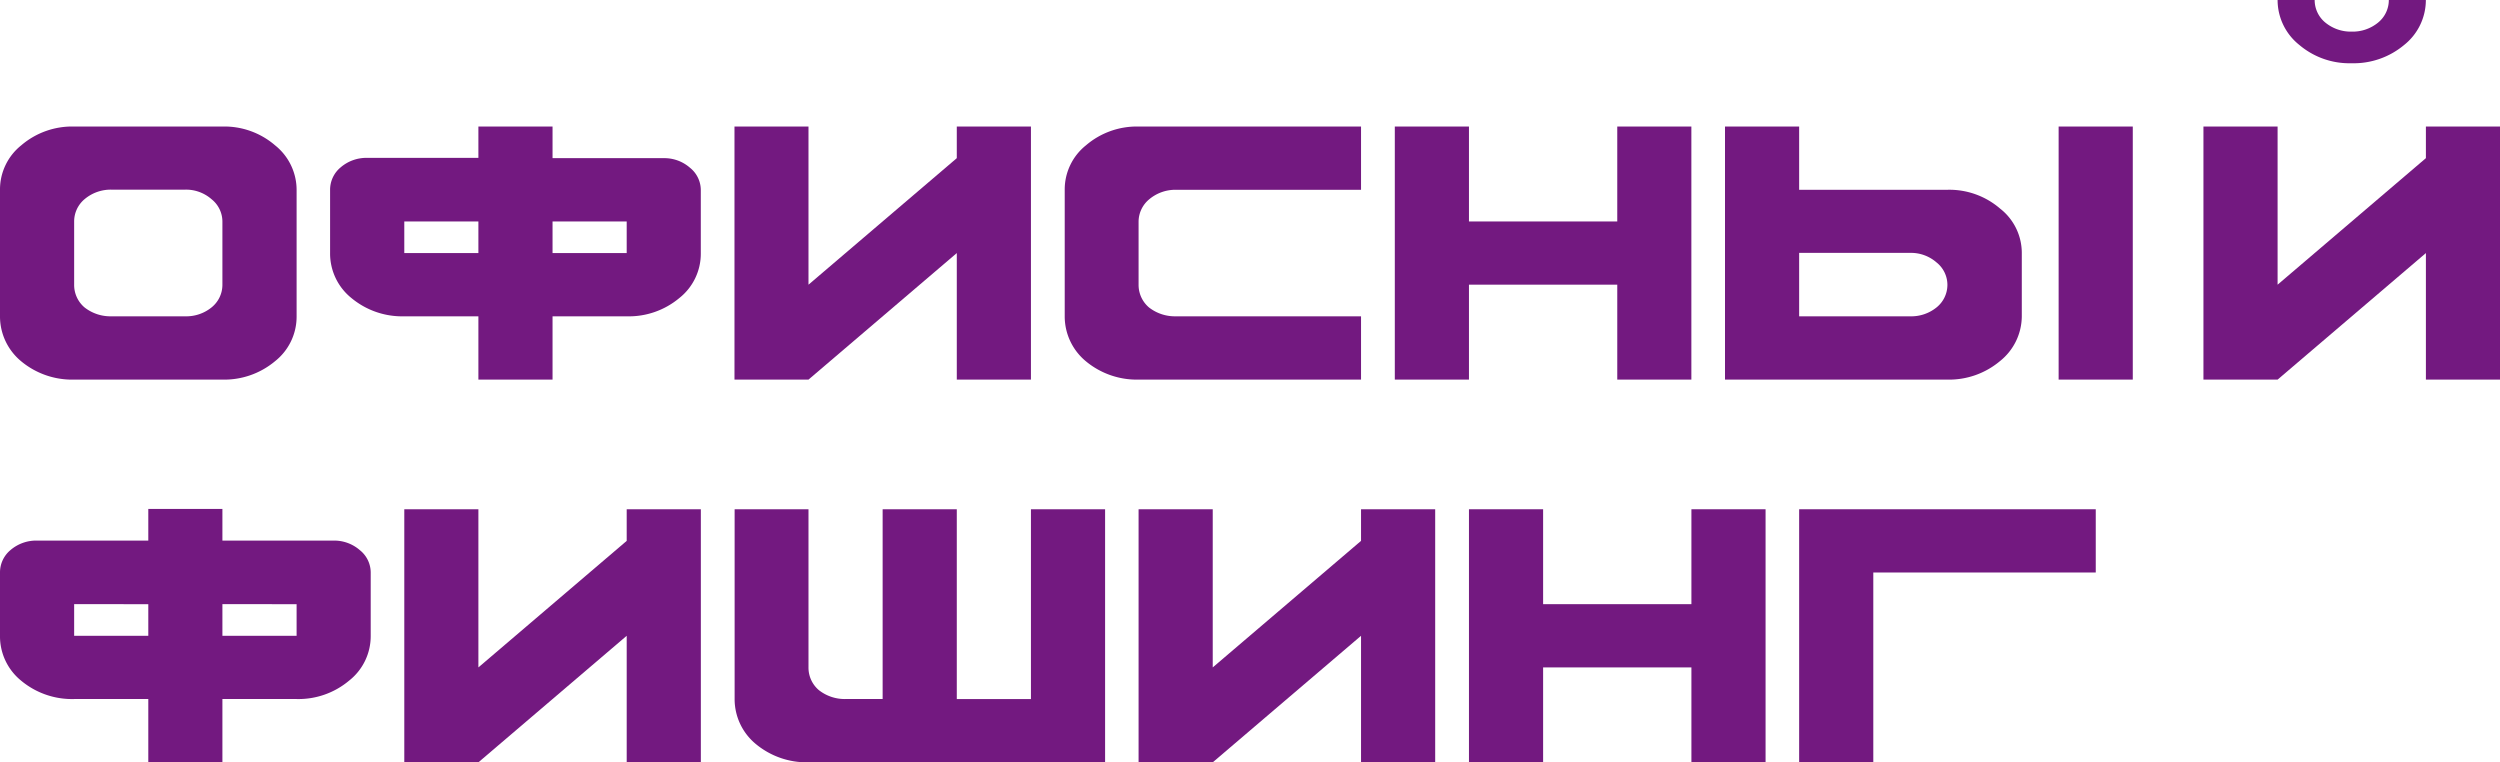
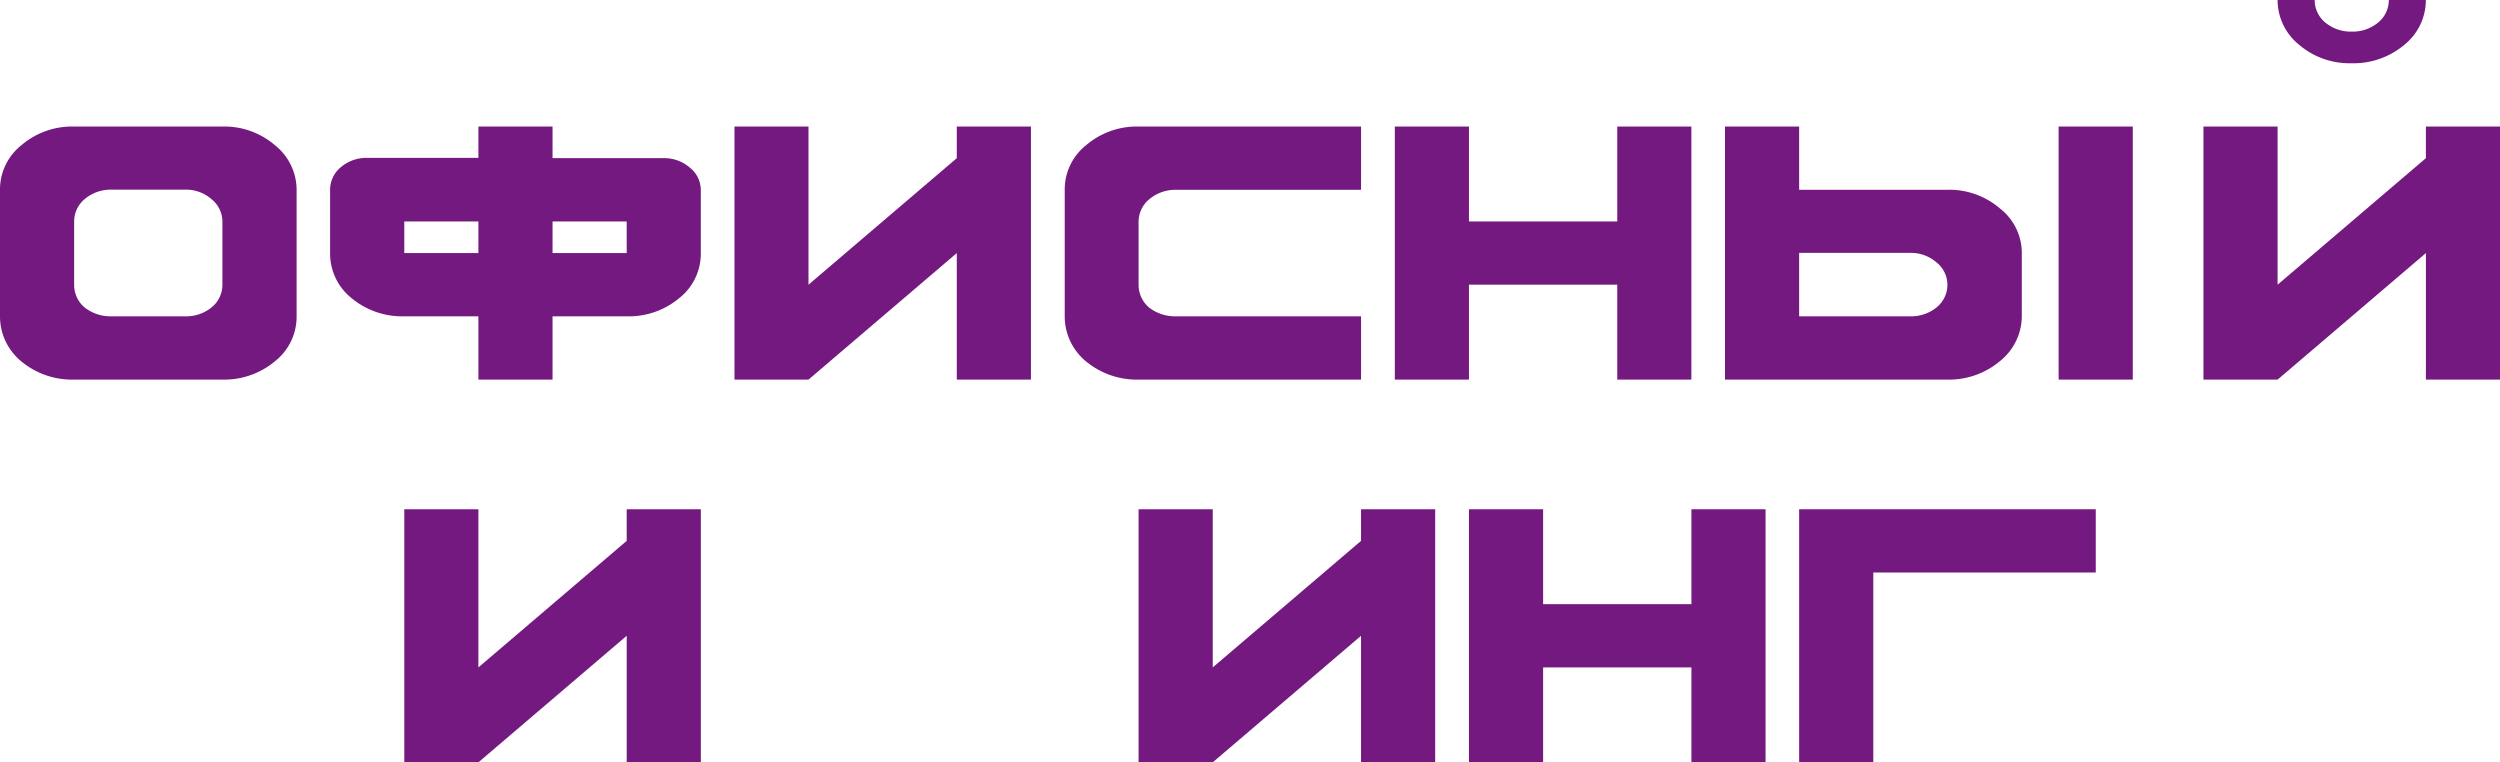
<svg xmlns="http://www.w3.org/2000/svg" id="Слой_1" data-name="Слой 1" viewBox="0 0 522.58 159.35">
  <defs>
    <style>.cls-1{fill:#731980;}</style>
  </defs>
  <path class="cls-1" d="M15.5,79.35A16.66,16.66,0,0,1,4.44,75.53,12.16,12.16,0,0,1,0,66.12V39.67a11.81,11.81,0,0,1,4.44-9.29A16.33,16.33,0,0,1,15.5,26.45h31a16.22,16.22,0,0,1,11,3.93A11.93,11.93,0,0,1,62,39.67V66.12a11.87,11.87,0,0,1-4.54,9.41,16.54,16.54,0,0,1-11,3.82ZM38.74,66.12a8.38,8.38,0,0,0,5.48-1.86,6.06,6.06,0,0,0,2.27-4.75V46.29a6,6,0,0,0-2.27-4.65,8.1,8.1,0,0,0-5.48-2H23.25a8.48,8.48,0,0,0-5.58,2,6.07,6.07,0,0,0-2.17,4.65V59.51a6.15,6.15,0,0,0,2.17,4.75,8.77,8.77,0,0,0,5.58,1.86Z" />
  <path class="cls-1" d="M100,79.35V66.12H84.51A16.58,16.58,0,0,1,73.46,62.3,11.94,11.94,0,0,1,69,52.9V39.67A6.07,6.07,0,0,1,71.19,35a8.26,8.26,0,0,1,5.58-2H100V26.45h15.5v6.61h23.25a8.12,8.12,0,0,1,5.47,2,6,6,0,0,1,2.27,4.65V52.9A11.82,11.82,0,0,1,142,62.3a16.44,16.44,0,0,1-11,3.82h-15.5V79.35Zm0-26.45V46.29H84.51V52.9Zm31,0V46.29h-15.5V52.9Z" />
  <path class="cls-1" d="M153.53,79.35V26.45H169V59.51l31-26.45V26.45h15.5v52.9H200V52.9L169,79.35Z" />
  <path class="cls-1" d="M238,79.35a16.65,16.65,0,0,1-11-3.82,12.16,12.16,0,0,1-4.44-9.41V39.67A11.81,11.81,0,0,1,227,30.38a16.32,16.32,0,0,1,11-3.93h46.5V39.67H245.79a8.51,8.51,0,0,0-5.58,2A6.1,6.1,0,0,0,238,46.29V59.51a6.18,6.18,0,0,0,2.17,4.75,8.81,8.81,0,0,0,5.58,1.86h38.75V79.35Z" />
  <path class="cls-1" d="M291.56,79.35V26.45h15.5V46.29h31V26.45h15.49v52.9H338.06V59.51h-31V79.35Z" />
  <path class="cls-1" d="M360.58,79.35V26.45h15.5V39.67h31a16.22,16.22,0,0,1,11,3.93,11.76,11.76,0,0,1,4.54,9.3V66.12A12.07,12.07,0,0,1,418,75.53a16.54,16.54,0,0,1-11,3.82Zm38.74-13.23a8.38,8.38,0,0,0,5.48-1.86,6.06,6.06,0,0,0,2.27-4.75,6,6,0,0,0-2.27-4.65,8.1,8.1,0,0,0-5.48-2H376.08V66.12Zm31,13.23V26.45h15.5v52.9Z" />
  <path class="cls-1" d="M460.59,79.35V26.45h15.5V59.51l31-26.45V26.45h15.5v52.9h-15.5V52.9l-31,26.45ZM480.64,9.4A12,12,0,0,1,476.09,0h7.75a6.07,6.07,0,0,0,2.27,4.75,8.38,8.38,0,0,0,5.48,1.86,8.35,8.35,0,0,0,5.47-1.86A6.05,6.05,0,0,0,499.34,0h7.74a12,12,0,0,1-4.54,9.4,16.44,16.44,0,0,1-11,3.82A16.19,16.19,0,0,1,480.64,9.4Z" />
-   <path class="cls-1" d="M31,159.35V146.12H15.5A16.6,16.6,0,0,1,4.44,142.3,11.94,11.94,0,0,1,0,132.9V119.67A6.07,6.07,0,0,1,2.17,115a8.26,8.26,0,0,1,5.58-2H31v-6.61H46.49v6.61H69.74a8.16,8.16,0,0,1,5.48,2,6,6,0,0,1,2.27,4.65V132.9a11.83,11.83,0,0,1-4.55,9.4A16.44,16.44,0,0,1,62,146.12H46.49v13.23Zm0-26.45v-6.61H15.5v6.61Zm31,0v-6.61H46.49v6.61Z" />
  <path class="cls-1" d="M84.51,159.35v-52.9H100v33.06l31-26.45v-6.61h15.5v52.9H131V132.9l-31,26.45Z" />
-   <path class="cls-1" d="M169,159.35A16.66,16.66,0,0,1,158,155.53a12.16,12.16,0,0,1-4.44-9.41V106.45H169v33.06a6.15,6.15,0,0,0,2.17,4.75,8.77,8.77,0,0,0,5.58,1.86h7.75V106.45H200v39.67h15.5V106.45H231v52.9Z" />
  <path class="cls-1" d="M238,159.35v-52.9h15.5v33.06l31-26.45v-6.61H300v52.9h-15.5V132.9l-31,26.45Z" />
  <path class="cls-1" d="M307.06,159.35v-52.9h15.5v19.84h31V106.45h15.5v52.9h-15.5V139.51h-31v19.84Z" />
  <path class="cls-1" d="M376.08,159.35v-52.9h62v13.22H391.58v39.68Z" />
</svg>